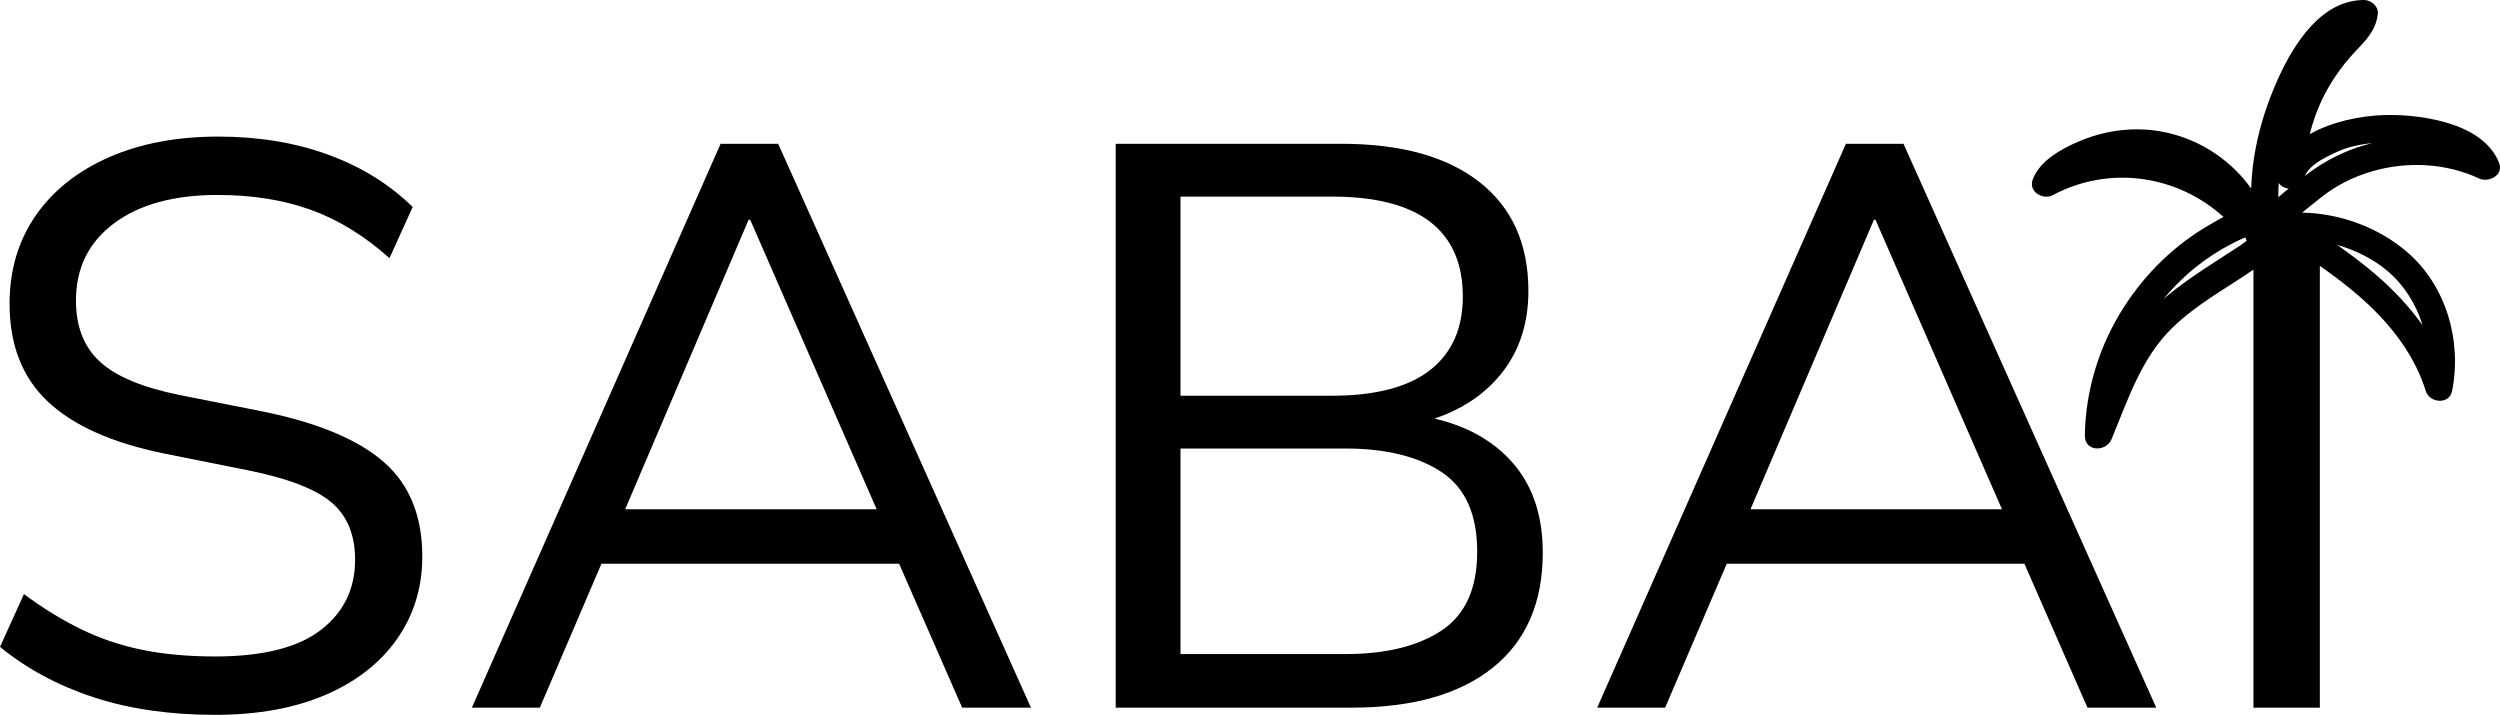
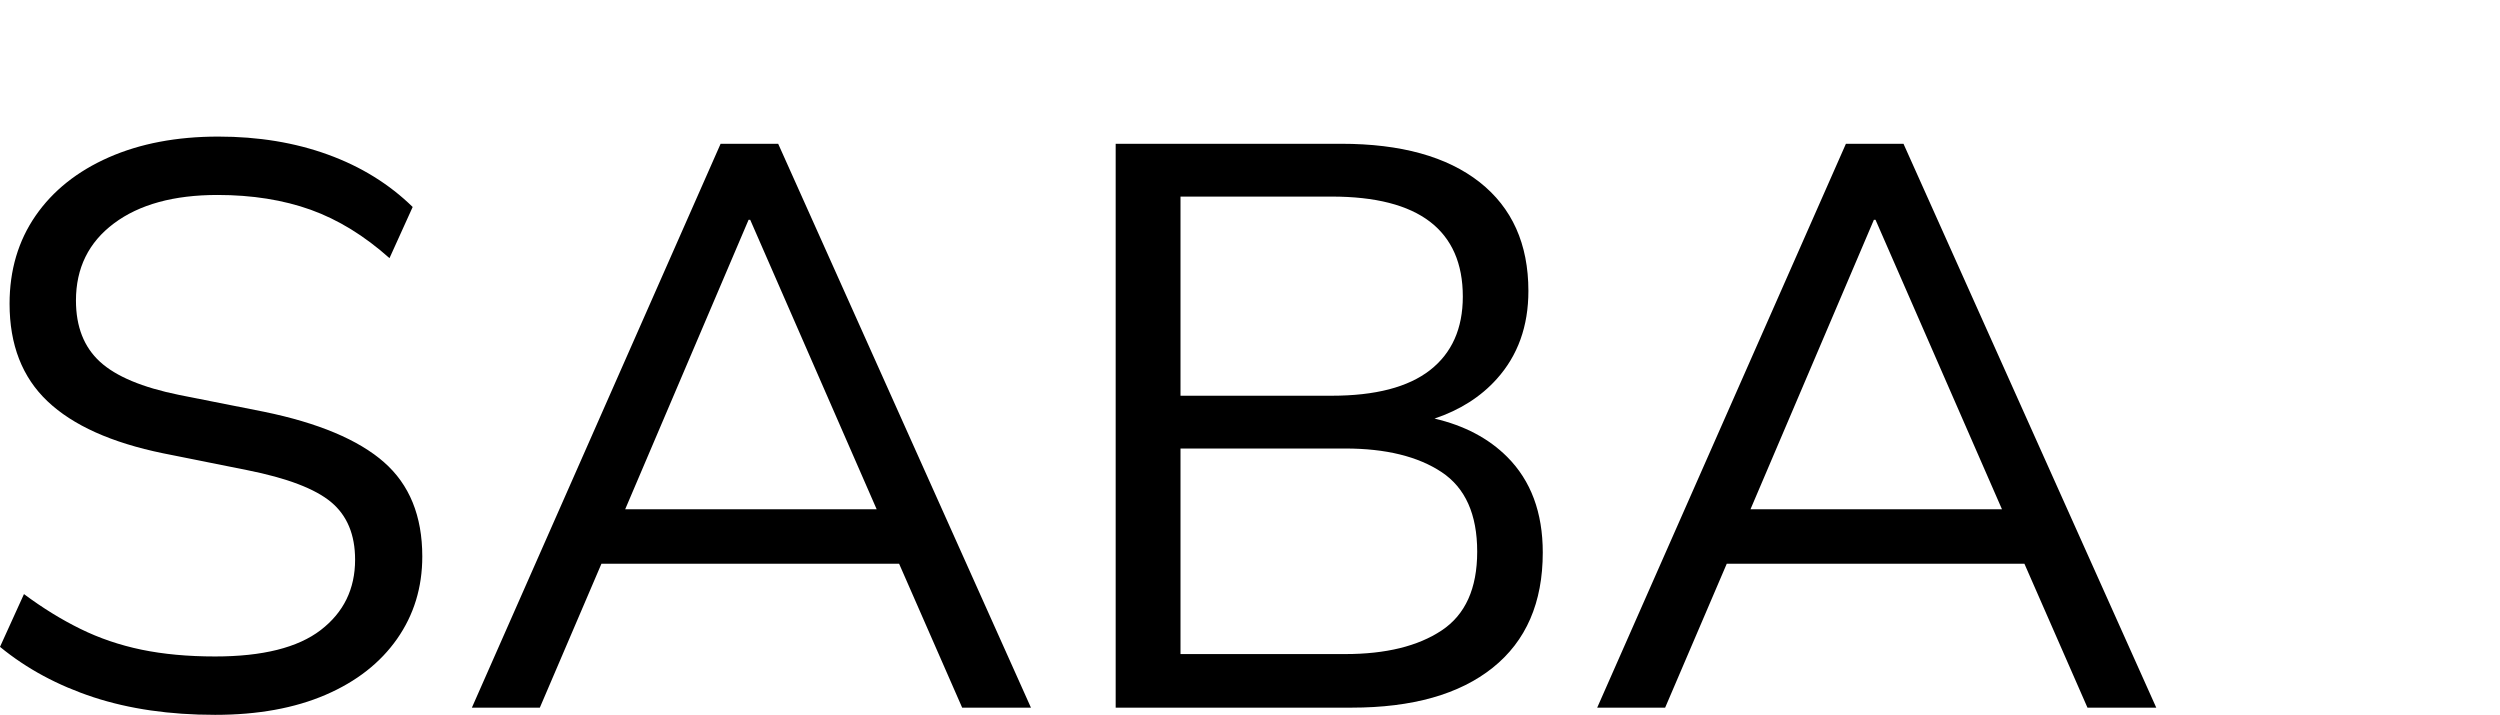
<svg xmlns="http://www.w3.org/2000/svg" xml:space="preserve" viewBox="0 0 512 146.399" y="0px" x="0px" id="Layer_1" version="1.1">
  <g>
-     <path d="M511.822,33.399c-1.499-3.944-5.295-6.388-9.137-7.754c-4.576-1.616-10.019-2.257-14.853-2.062   c-4.451,0.18-10.269,1.304-14.79,3.897c0.82-3.311,2.062-6.513,3.788-9.511c1.601-2.772,3.514-5.302,5.716-7.614   c2.194-2.311,4.084-4.264,4.435-7.567C487.138,1.281,485.568,0,484.186,0c-8.769-0.031-14.431,9.027-17.633,16.11   c-3.178,7.013-5.279,14.736-5.513,22.482c-0.945-1.296-1.983-2.53-3.108-3.647c-5.287-5.271-12.44-8.348-19.913-8.457   c-4.303-0.062-8.582,0.859-12.518,2.577c-3.561,1.562-7.817,3.92-9.215,7.754c-0.89,2.429,2.109,4.217,4.1,3.155   c11.651-6.208,25.504-4.115,34.984,4.451c-1.007,0.531-1.976,1.109-2.85,1.616c-7.083,4.053-13.088,9.925-17.5,16.782   c-5.052,7.84-7.903,17.016-8.043,26.348c-0.055,3.389,4.349,3.459,5.482,0.742c3.327-8.004,6.06-16.563,12.408-22.756   c4.951-4.818,11.003-8.067,16.641-11.932v89.702h13.596v-90.46c0.406,0.289,0.82,0.554,1.226,0.843   c3.139,2.241,6.169,4.639,8.965,7.301c5.131,4.881,9.386,10.667,11.511,17.477c0.765,2.468,4.818,2.842,5.38,0   c2.046-10.253-1.187-21.623-9.269-28.526c-5.841-4.99-13.689-7.879-21.444-8.02c1.382-1.093,2.741-2.226,4.131-3.311   c2.975-2.319,6.427-4.029,10.043-5.099c7.231-2.14,15.204-1.78,22.076,1.421C509.675,37.46,512.775,35.906,511.822,33.399    M468.724,38.631c-0.726,0.562-1.445,1.148-2.124,1.757c-0.008-0.968,0.023-1.944,0.086-2.913   C467.139,38.155,467.912,38.545,468.724,38.631 M469.544,50.696c0.008,0.008,0.016,0.016,0.023,0.016h-0.047   C469.529,50.712,469.536,50.704,469.544,50.696 M454.145,53.297c-3.78,2.444-7.614,4.974-11.05,7.934   c1.492-1.804,3.116-3.498,4.873-5.06c2.265-2.03,4.732-3.795,7.372-5.31c1.367-0.781,2.788-1.507,4.232-2.132   c0.063-0.023,0.117-0.047,0.18-0.07c0.055,0.023,0.117,0.047,0.18,0.062c0.039,0.226,0.102,0.437,0.179,0.601   c-0.445,0.289-0.882,0.672-1.296,0.945C457.269,51.29,455.707,52.289,454.145,53.297 M496.15,66.627   c-2.757-3.881-6.076-7.387-9.715-10.495c-2.491-2.124-5.107-4.084-7.778-5.974c3.827,1.085,7.45,2.928,10.308,5.349   C492.409,58.427,494.845,62.347,496.15,66.627 M482.843,30.166c-3.936,1.335-7.551,3.327-10.816,5.872   c1.093-2.366,4.014-3.717,6.24-4.771c2.382-1.14,4.951-1.702,7.567-1.952C484.827,29.565,483.827,29.831,482.843,30.166" />
    <path d="M78.621,94.641c-5.24-4.584-13.432-8.028-24.567-10.316l-17.367-3.444c-7.536-1.531-12.94-3.795-16.212-6.794   c-3.28-3.006-4.919-7.184-4.919-12.534c0-6.661,2.6-11.932,7.785-15.806c5.185-3.873,12.252-5.818,21.209-5.818   c7.098,0,13.455,1.015,19.085,3.03c5.623,2.023,10.995,5.326,16.134,9.91l4.748-10.48c-4.802-4.693-10.597-8.278-17.359-10.73   c-6.77-2.46-14.252-3.686-22.443-3.686c-8.52,0-16.001,1.421-22.443,4.256c-6.442,2.843-11.44,6.825-14.986,11.956   C3.741,49.325,1.96,55.33,1.96,62.21c0,8.41,2.593,15.071,7.785,19.983c5.185,4.912,13.072,8.465,23.669,10.644l17.195,3.444   c8.192,1.632,13.924,3.819,17.203,6.552c3.272,2.733,4.912,6.661,4.912,11.792c0,6.005-2.35,10.808-7.044,14.415   c-4.693,3.6-11.901,5.404-21.623,5.404c-5.568,0-10.589-0.461-15.071-1.39c-4.475-0.929-8.652-2.351-12.526-4.264   c-3.881-1.905-7.731-4.279-11.55-7.122L0,132.476c5.459,4.482,11.846,7.918,19.163,10.324c7.317,2.397,15.61,3.6,24.895,3.6   c8.738,0,16.274-1.367,22.607-4.092c6.333-2.725,11.214-6.552,14.658-11.464c3.444-4.92,5.162-10.542,5.162-16.875   C86.485,105.667,83.861,99.225,78.621,94.641" />
    <path d="M147.58,29.446l-50.938,115.48h13.916l12.619-29.479h60.957l12.916,29.479h14.087l-51.766-115.48H147.58z M153.312,45.009   h0.328l25.903,59.294h-51.508L153.312,45.009z" />
    <path d="M293.79,85.725c5.216-1.757,9.472-4.459,12.752-8.121c4.318-4.803,6.474-10.808,6.474-18.015   c0-9.605-3.334-17.039-9.988-22.279c-6.669-5.24-16.11-7.864-28.339-7.864h-46.198v115.48h48.322   c12.448,0,22.084-2.725,28.909-8.184c6.825-5.466,10.238-13.322,10.238-23.591c0-8.192-2.429-14.712-7.286-19.577   C304.848,89.754,299.881,87.146,293.79,85.725 M241.766,40.26h30.955c8.949,0,15.665,1.718,20.147,5.154   c4.475,3.444,6.716,8.551,6.716,15.321c0,6.552-2.241,11.573-6.716,15.071c-4.482,3.491-11.198,5.24-20.147,5.24h-30.955V40.26z    M295.243,129.119c-4.857,3.225-11.44,4.834-19.741,4.834h-33.735V91.855h33.735c8.301,0,14.884,1.616,19.741,4.834   c4.857,3.225,7.286,8.652,7.286,16.297C302.529,120.522,300.1,125.902,295.243,129.119" />
    <path d="M378.043,29.446l-50.938,115.48h13.916l12.619-29.479h60.957l12.916,29.479h14.087l-51.766-115.48H378.043z    M383.775,45.009h0.328l25.903,59.294h-51.508L383.775,45.009z" />
  </g>
</svg>